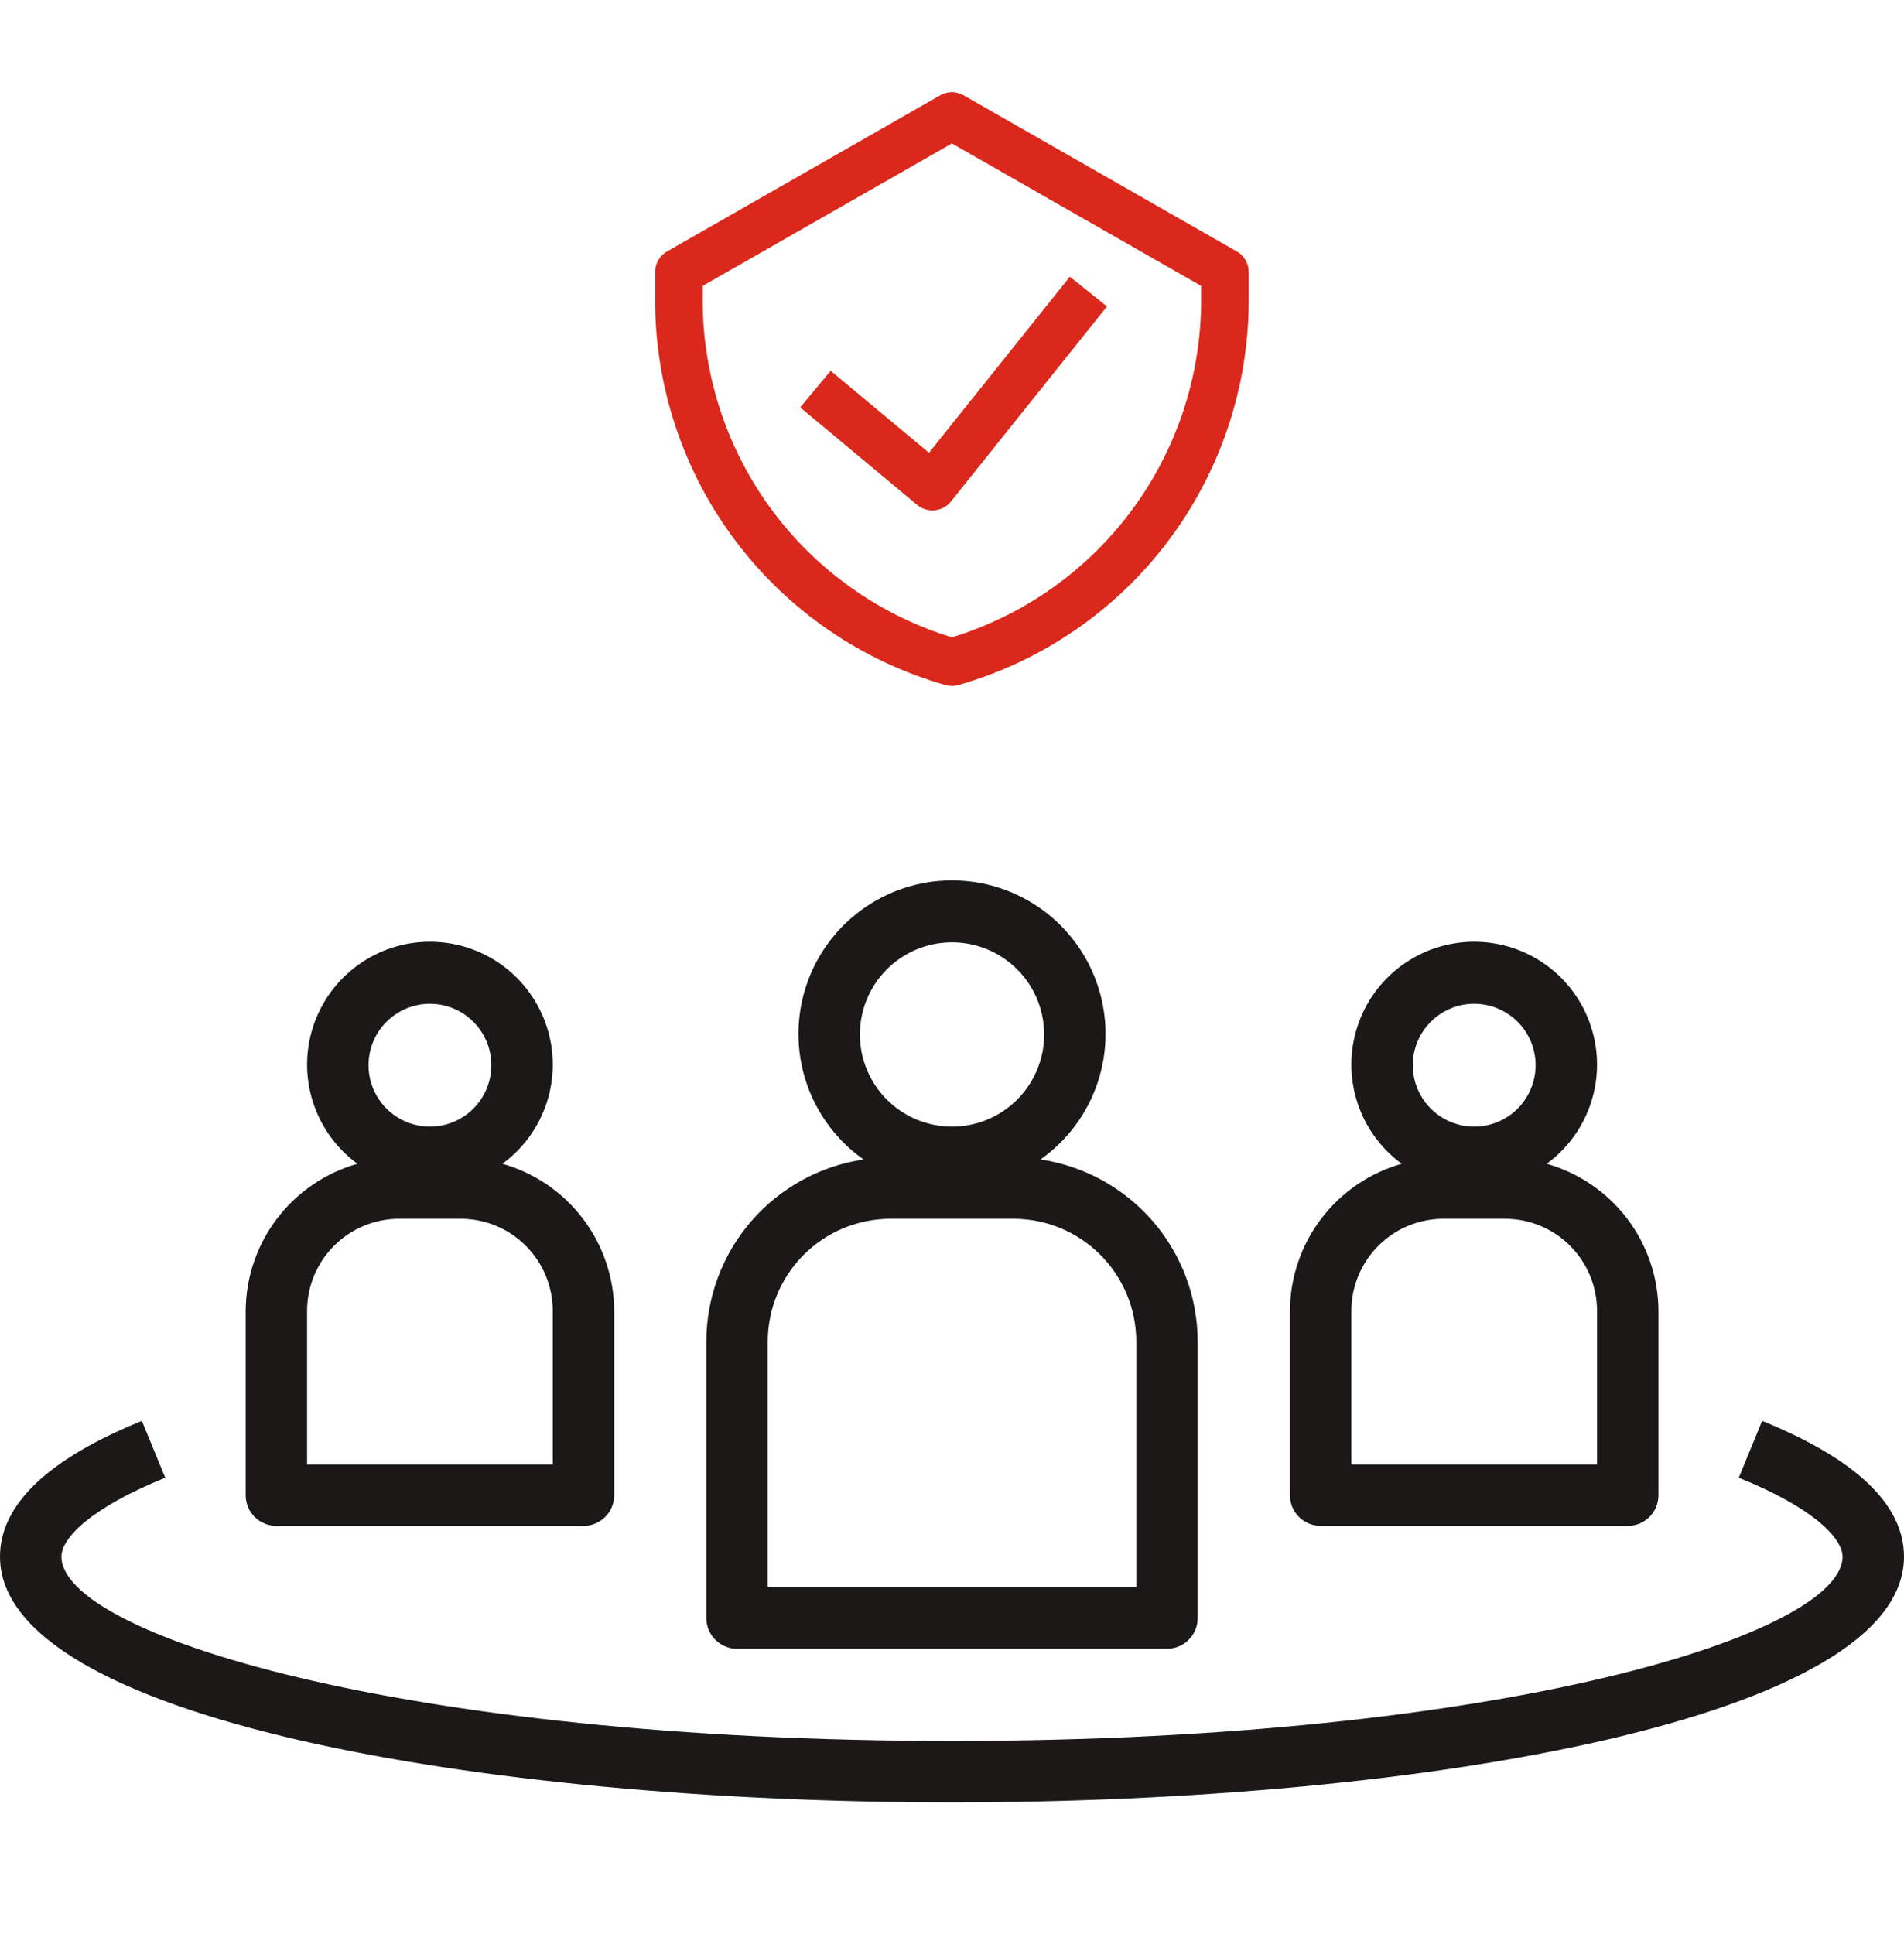
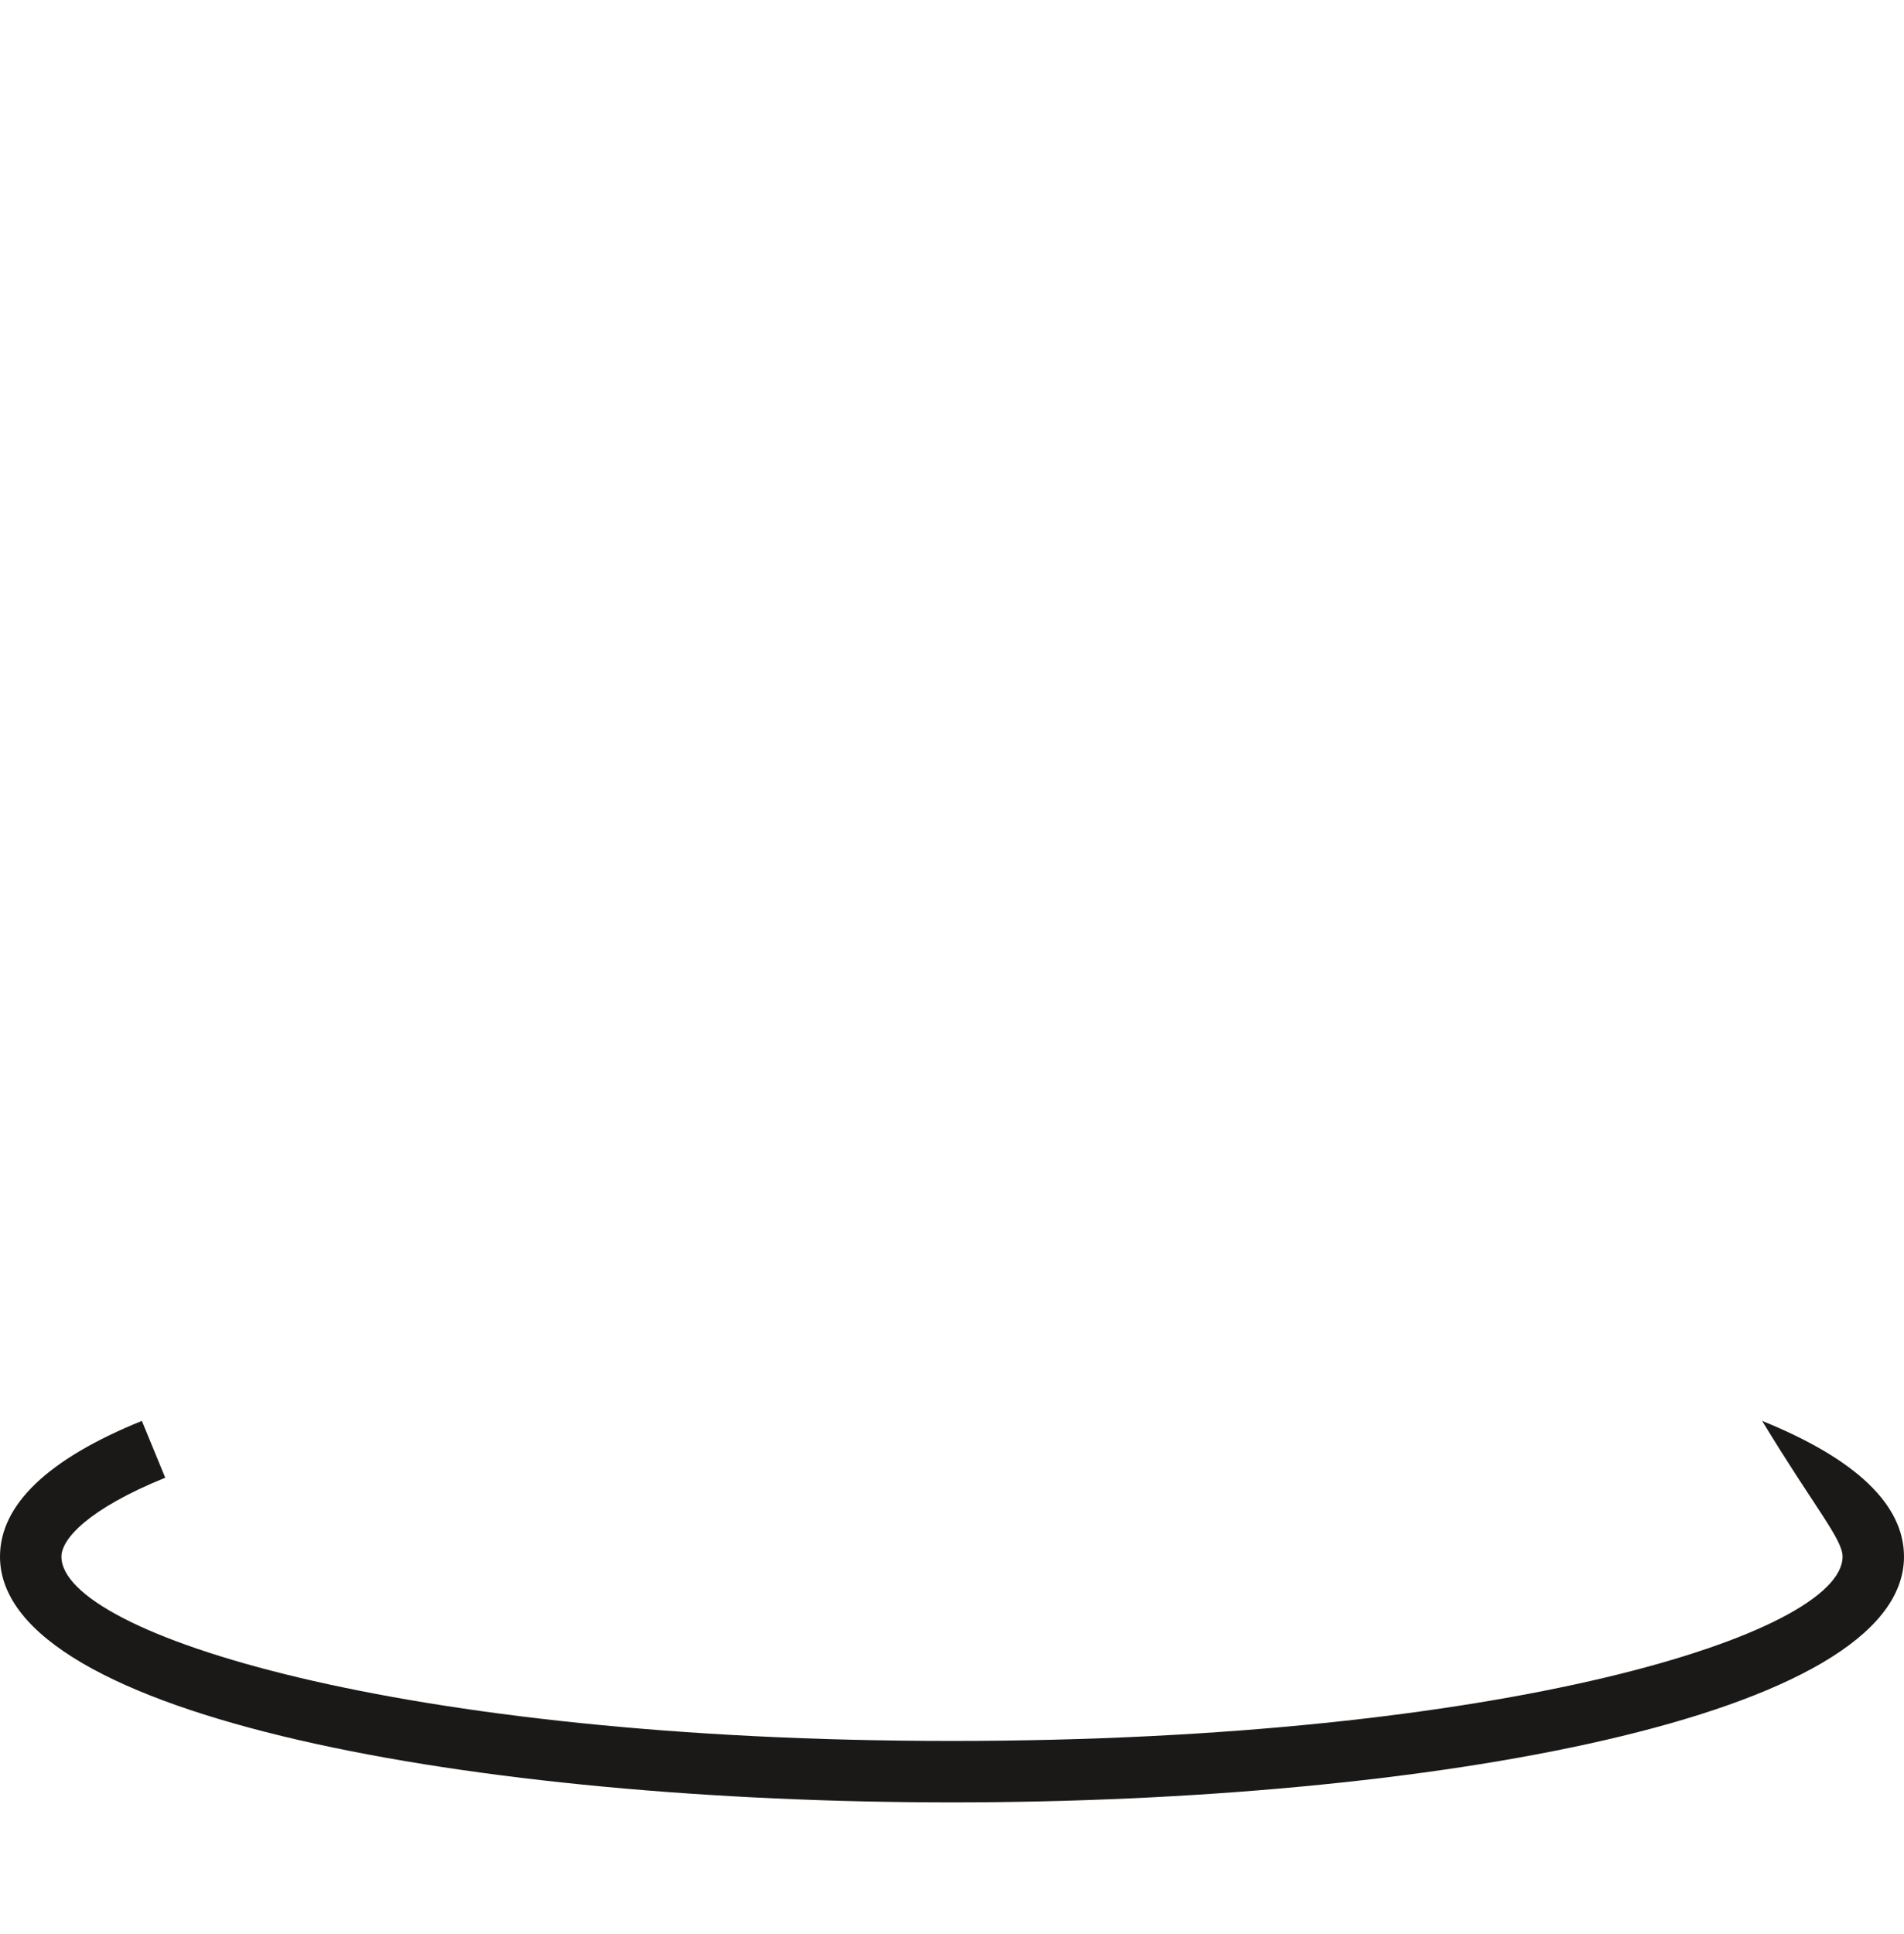
<svg xmlns="http://www.w3.org/2000/svg" width="64" height="65" viewBox="0 0 64 65" fill="none">
-   <path d="M23.742 45.09V54.38C23.742 54.654 23.851 54.916 24.044 55.11C24.238 55.303 24.501 55.412 24.774 55.412H39.226C39.5 55.412 39.762 55.303 39.956 55.11C40.15 54.916 40.258 54.654 40.258 54.38V45.09C40.257 43.605 39.723 42.171 38.753 41.047C37.783 39.924 36.441 39.186 34.973 38.968C35.869 38.337 36.541 37.436 36.891 36.397C37.241 35.358 37.252 34.235 36.92 33.19C36.589 32.145 35.934 31.232 35.049 30.585C34.164 29.937 33.097 29.588 32 29.588C30.904 29.588 29.836 29.937 28.951 30.585C28.067 31.232 27.411 32.145 27.08 33.19C26.749 34.235 26.759 35.358 27.109 36.397C27.459 37.436 28.131 38.337 29.027 38.968C27.559 39.186 26.218 39.924 25.248 41.047C24.278 42.171 23.744 43.605 23.742 45.09ZM28.904 34.767C28.904 34.154 29.085 33.556 29.425 33.047C29.766 32.537 30.249 32.14 30.815 31.906C31.381 31.672 32.004 31.61 32.604 31.73C33.205 31.849 33.757 32.144 34.19 32.577C34.623 33.01 34.918 33.562 35.038 34.163C35.157 34.764 35.096 35.386 34.861 35.952C34.627 36.518 34.23 37.002 33.721 37.342C33.212 37.682 32.613 37.864 32 37.864C31.179 37.864 30.391 37.538 29.811 36.957C29.23 36.376 28.904 35.588 28.904 34.767ZM25.807 45.09C25.807 43.995 26.242 42.944 27.016 42.17C27.79 41.396 28.841 40.961 29.936 40.961H34.065C35.16 40.961 36.21 41.396 36.984 42.17C37.759 42.944 38.194 43.995 38.194 45.09V53.348H25.807V45.09Z" fill="#1B1918" />
-   <path d="M43.359 44.058V50.251C43.359 50.525 43.468 50.788 43.662 50.981C43.855 51.175 44.118 51.283 44.392 51.283H54.714C54.988 51.283 55.251 51.175 55.444 50.981C55.638 50.788 55.746 50.525 55.746 50.251V44.058C55.742 42.937 55.373 41.849 54.695 40.957C54.017 40.065 53.067 39.418 51.989 39.113C52.692 38.599 53.215 37.876 53.483 37.047C53.75 36.218 53.748 35.326 53.478 34.498C53.208 33.67 52.683 32.949 51.978 32.437C51.273 31.926 50.424 31.65 49.553 31.65C48.682 31.65 47.833 31.926 47.128 32.437C46.423 32.949 45.898 33.67 45.628 34.498C45.357 35.326 45.356 36.218 45.623 37.047C45.891 37.876 46.413 38.599 47.117 39.113C46.039 39.418 45.089 40.065 44.411 40.957C43.733 41.849 43.364 42.937 43.359 44.058ZM49.553 33.735C49.961 33.735 50.36 33.856 50.7 34.083C51.039 34.31 51.304 34.632 51.46 35.01C51.617 35.387 51.657 35.802 51.578 36.202C51.498 36.603 51.301 36.971 51.013 37.26C50.724 37.548 50.356 37.745 49.956 37.825C49.555 37.904 49.14 37.863 48.763 37.707C48.386 37.551 48.063 37.286 47.836 36.947C47.609 36.607 47.488 36.208 47.488 35.8C47.488 35.252 47.706 34.727 48.093 34.34C48.48 33.953 49.005 33.735 49.553 33.735ZM45.424 44.058C45.424 43.236 45.75 42.449 46.331 41.868C46.912 41.287 47.699 40.961 48.521 40.961H50.585C51.407 40.961 52.194 41.287 52.775 41.868C53.356 42.449 53.682 43.236 53.682 44.058V49.219H45.424V44.058Z" fill="#1B1918" />
-   <path d="M8.258 44.058V50.251C8.258 50.525 8.367 50.788 8.56 50.981C8.754 51.175 9.016 51.283 9.29 51.283H19.613C19.886 51.283 20.149 51.175 20.343 50.981C20.536 50.788 20.645 50.525 20.645 50.251V44.058C20.64 42.937 20.271 41.849 19.593 40.957C18.915 40.065 17.966 39.418 16.887 39.113C17.591 38.599 18.113 37.876 18.381 37.047C18.648 36.218 18.647 35.326 18.377 34.498C18.106 33.67 17.581 32.949 16.876 32.437C16.171 31.926 15.322 31.65 14.451 31.65C13.58 31.65 12.732 31.926 12.027 32.437C11.322 32.949 10.796 33.67 10.526 34.498C10.256 35.326 10.254 36.218 10.522 37.047C10.789 37.876 11.312 38.599 12.015 39.113C10.937 39.418 9.988 40.065 9.31 40.957C8.632 41.849 8.263 42.937 8.258 44.058ZM14.451 33.735C14.86 33.735 15.259 33.856 15.598 34.083C15.938 34.31 16.203 34.632 16.359 35.01C16.515 35.387 16.556 35.802 16.476 36.202C16.396 36.603 16.2 36.971 15.911 37.26C15.623 37.548 15.255 37.745 14.854 37.825C14.454 37.904 14.039 37.863 13.661 37.707C13.284 37.551 12.962 37.286 12.735 36.947C12.508 36.607 12.387 36.208 12.387 35.8C12.387 35.252 12.604 34.727 12.992 34.34C13.379 33.953 13.904 33.735 14.451 33.735ZM10.322 44.058C10.322 43.236 10.649 42.449 11.229 41.868C11.81 41.287 12.598 40.961 13.419 40.961H15.484C16.305 40.961 17.093 41.287 17.673 41.868C18.254 42.449 18.58 43.236 18.58 44.058V49.219H10.322V44.058Z" fill="#1B1918" />
-   <path d="M27.409 13.077L31.341 16.354L36.585 9.8M31.997 3.9L22.82 9.144V10.088C22.82 12.838 23.716 15.512 25.371 17.708C27.027 19.903 29.353 21.499 31.997 22.254C34.641 21.499 36.967 19.903 38.623 17.708C40.278 15.512 41.174 12.838 41.174 10.088V9.144L31.997 3.9Z" stroke="#DA291C" stroke-width="1.6" stroke-linejoin="round" />
-   <path d="M59.231 47.754L58.446 49.664C61.017 50.696 61.935 51.728 61.935 52.316C61.935 54.907 50.581 58.51 32 58.51C13.419 58.51 2.065 54.907 2.065 52.316C2.065 51.718 2.983 50.706 5.554 49.664L4.769 47.754C1.61 49.034 0 50.572 0 52.316C0 57.736 16.093 60.575 32 60.575C47.907 60.575 64 57.736 64 52.316C64 50.572 62.39 49.034 59.231 47.754Z" fill="#1B1918" />
+   <path d="M59.231 47.754C61.017 50.696 61.935 51.728 61.935 52.316C61.935 54.907 50.581 58.51 32 58.51C13.419 58.51 2.065 54.907 2.065 52.316C2.065 51.718 2.983 50.706 5.554 49.664L4.769 47.754C1.61 49.034 0 50.572 0 52.316C0 57.736 16.093 60.575 32 60.575C47.907 60.575 64 57.736 64 52.316C64 50.572 62.39 49.034 59.231 47.754Z" fill="#1B1918" />
</svg>